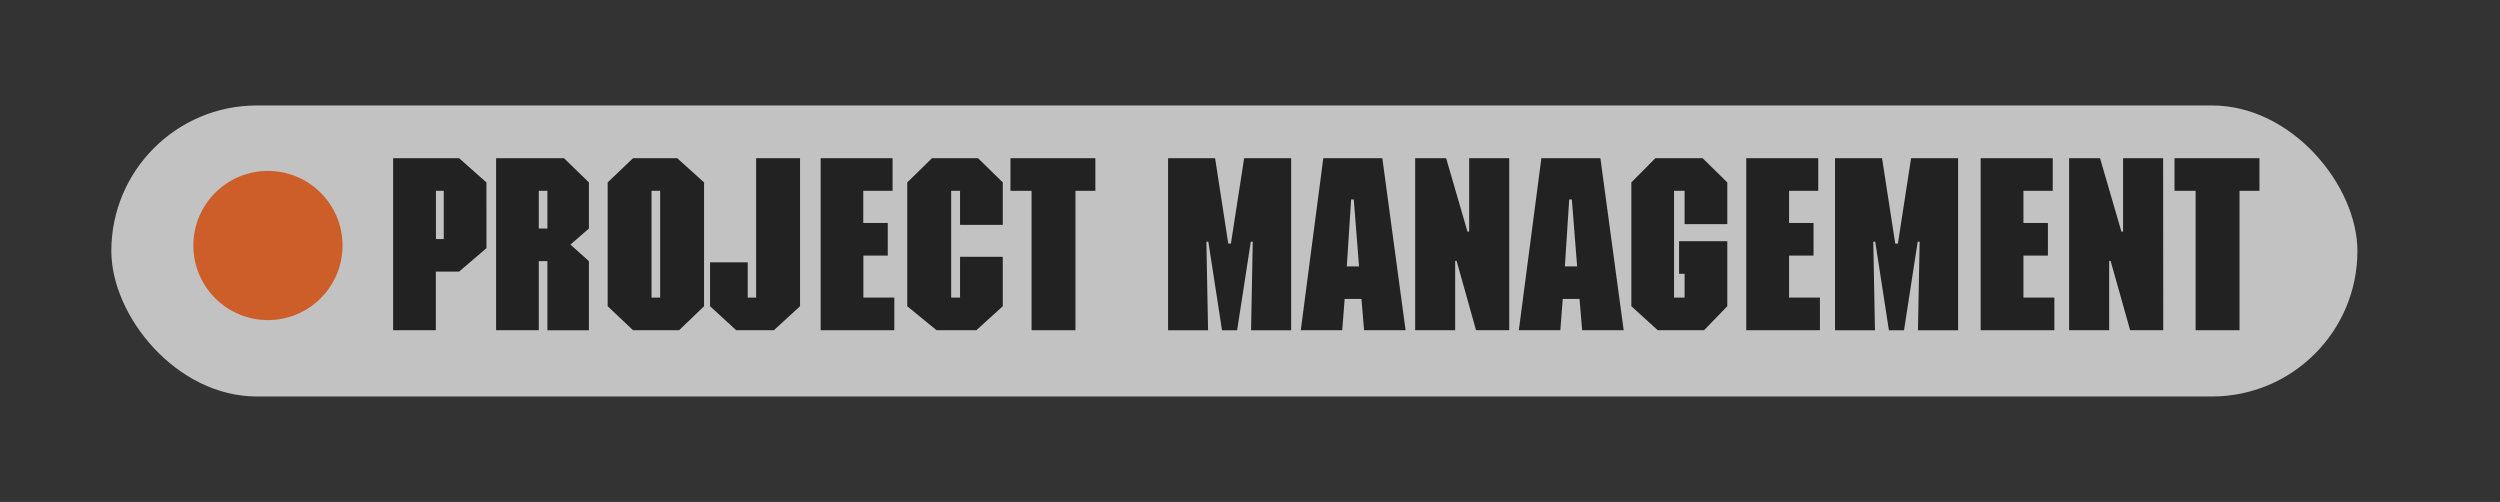
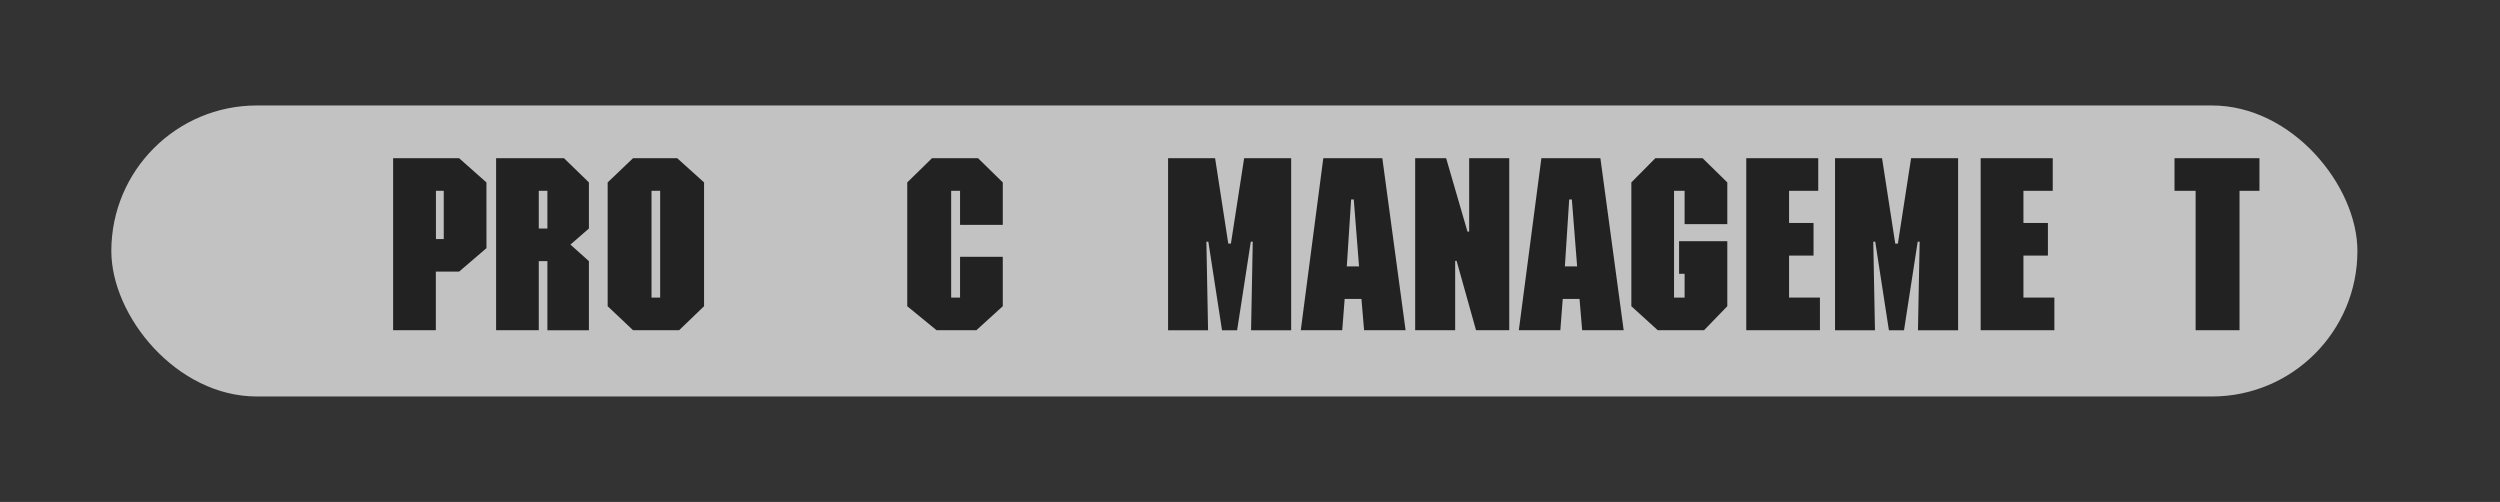
<svg xmlns="http://www.w3.org/2000/svg" id="Layer_1" data-name="Layer 1" viewBox="0 0 1280 257">
  <rect x="0" y="0" width="1280" height="257" fill="#333333" stroke="none" />
  <defs>
    <style>.cls-1{opacity:0.7;}.cls-2{fill:#fff;}.cls-3{fill:#222;}.cls-4{fill:#cd5e29;}</style>
  </defs>
  <g class="cls-1">
    <rect class="cls-2" x="57" y="54" width="1150" height="149" rx="74.5" />
  </g>
  <path class="cls-3" d="M249.07,127.05l-14,12H223.15v30H201.28V81h33.78l14,12.41ZM227.2,97.7h-4v24.69h4Z" />
  <path class="cls-3" d="M301.52,117l-9.46,8.23,9.46,8.48v35.38H280.27V133.69h-4.42v35.38H254V81h34.76L301.52,93.4ZM280.27,97.7h-4.42V117h4.42Z" />
  <path class="cls-3" d="M360.48,156.78l-12.77,12.29H324.12l-13-12.29V93.4l13-12.41h22.6L360.48,93.4ZM338,97.7h-4.42v54.66H338Z" />
-   <path class="cls-3" d="M409.62,156.78l-13.39,12.29H376.94l-13.39-12.29V134.3h19.29v18.06h4.3V81h22.48Z" />
-   <path class="cls-3" d="M457,97.7h-15v16.46h12.53v16.7H442.05v21.5h15.84v16.71H420.18V81H457Z" />
  <path class="cls-3" d="M513.42,115.14H491.55V97.7H487v54.66h4.55V131.48h21.87v25.3L499.9,169.07H479.51l-15-12.29V93.4L477.18,81h23.58L513.42,93.4Z" />
-   <path class="cls-3" d="M560.83,97.7H550.64v71.37H528.16V97.7H517.35V81h43.48Z" />
  <path class="cls-3" d="M661.07,81v88.08H640.55l.86-45.33h-1l-7,45.33h-7.74l-7-45.33h-1l.86,45.33H598.05V81h24.08l6.75,43.73h1.35L637,81Z" />
  <path class="cls-3" d="M719.66,169.07H698.41l-1.35-16h-8.6l-1.23,16H666L677.53,81h30.22Zm-26.53-66.95h-1.35l-2.22,34.27h6.27Z" />
  <path class="cls-3" d="M772.73,169.07h-17l-9.95-35.51h-.73v35.51H724.57V81h15.85l10.93,37.59h.86V81h20.52Z" />
  <path class="cls-3" d="M831.32,169.07H810.07l-1.35-16h-8.6l-1.23,16H777.64L789.19,81H819.4Zm-26.53-66.95h-1.36l-2.21,34.27h6.27Z" />
  <path class="cls-3" d="M884.38,114.77H862.52V97.7h-5.41v54.66h5.41V140.2h-2.83V123.49h24.69v33.29l-11.91,12.29H848.76l-13.51-12.29V93.4L847.53,81h24.2L884.38,93.4Z" />
  <path class="cls-3" d="M930.94,97.7H916v16.46h12.53v16.7H916v21.5H931.8v16.71H894.09V81h36.85Z" />
  <path class="cls-3" d="M1002.55,81v88.08H982l.86-45.33h-1l-7,45.33h-7.74l-7-45.33h-1l.86,45.33H939.54V81h24.07l6.76,43.73h1.35L978.48,81Z" />
  <path class="cls-3" d="M1051,97.7h-15v16.46h12.53v16.7H1036v21.5h15.84v16.71H1014.1V81H1051Z" />
-   <path class="cls-3" d="M1107.58,169.07h-16.95l-10-35.51h-.74v35.51h-20.51V81h15.84l10.94,37.59h.86V81h20.51Z" />
  <path class="cls-3" d="M1156.84,97.7h-10.2v71.37h-22.48V97.7h-10.81V81h43.49Z" />
-   <circle class="cls-4" cx="137.19" cy="125.7" r="38.19" />
</svg>